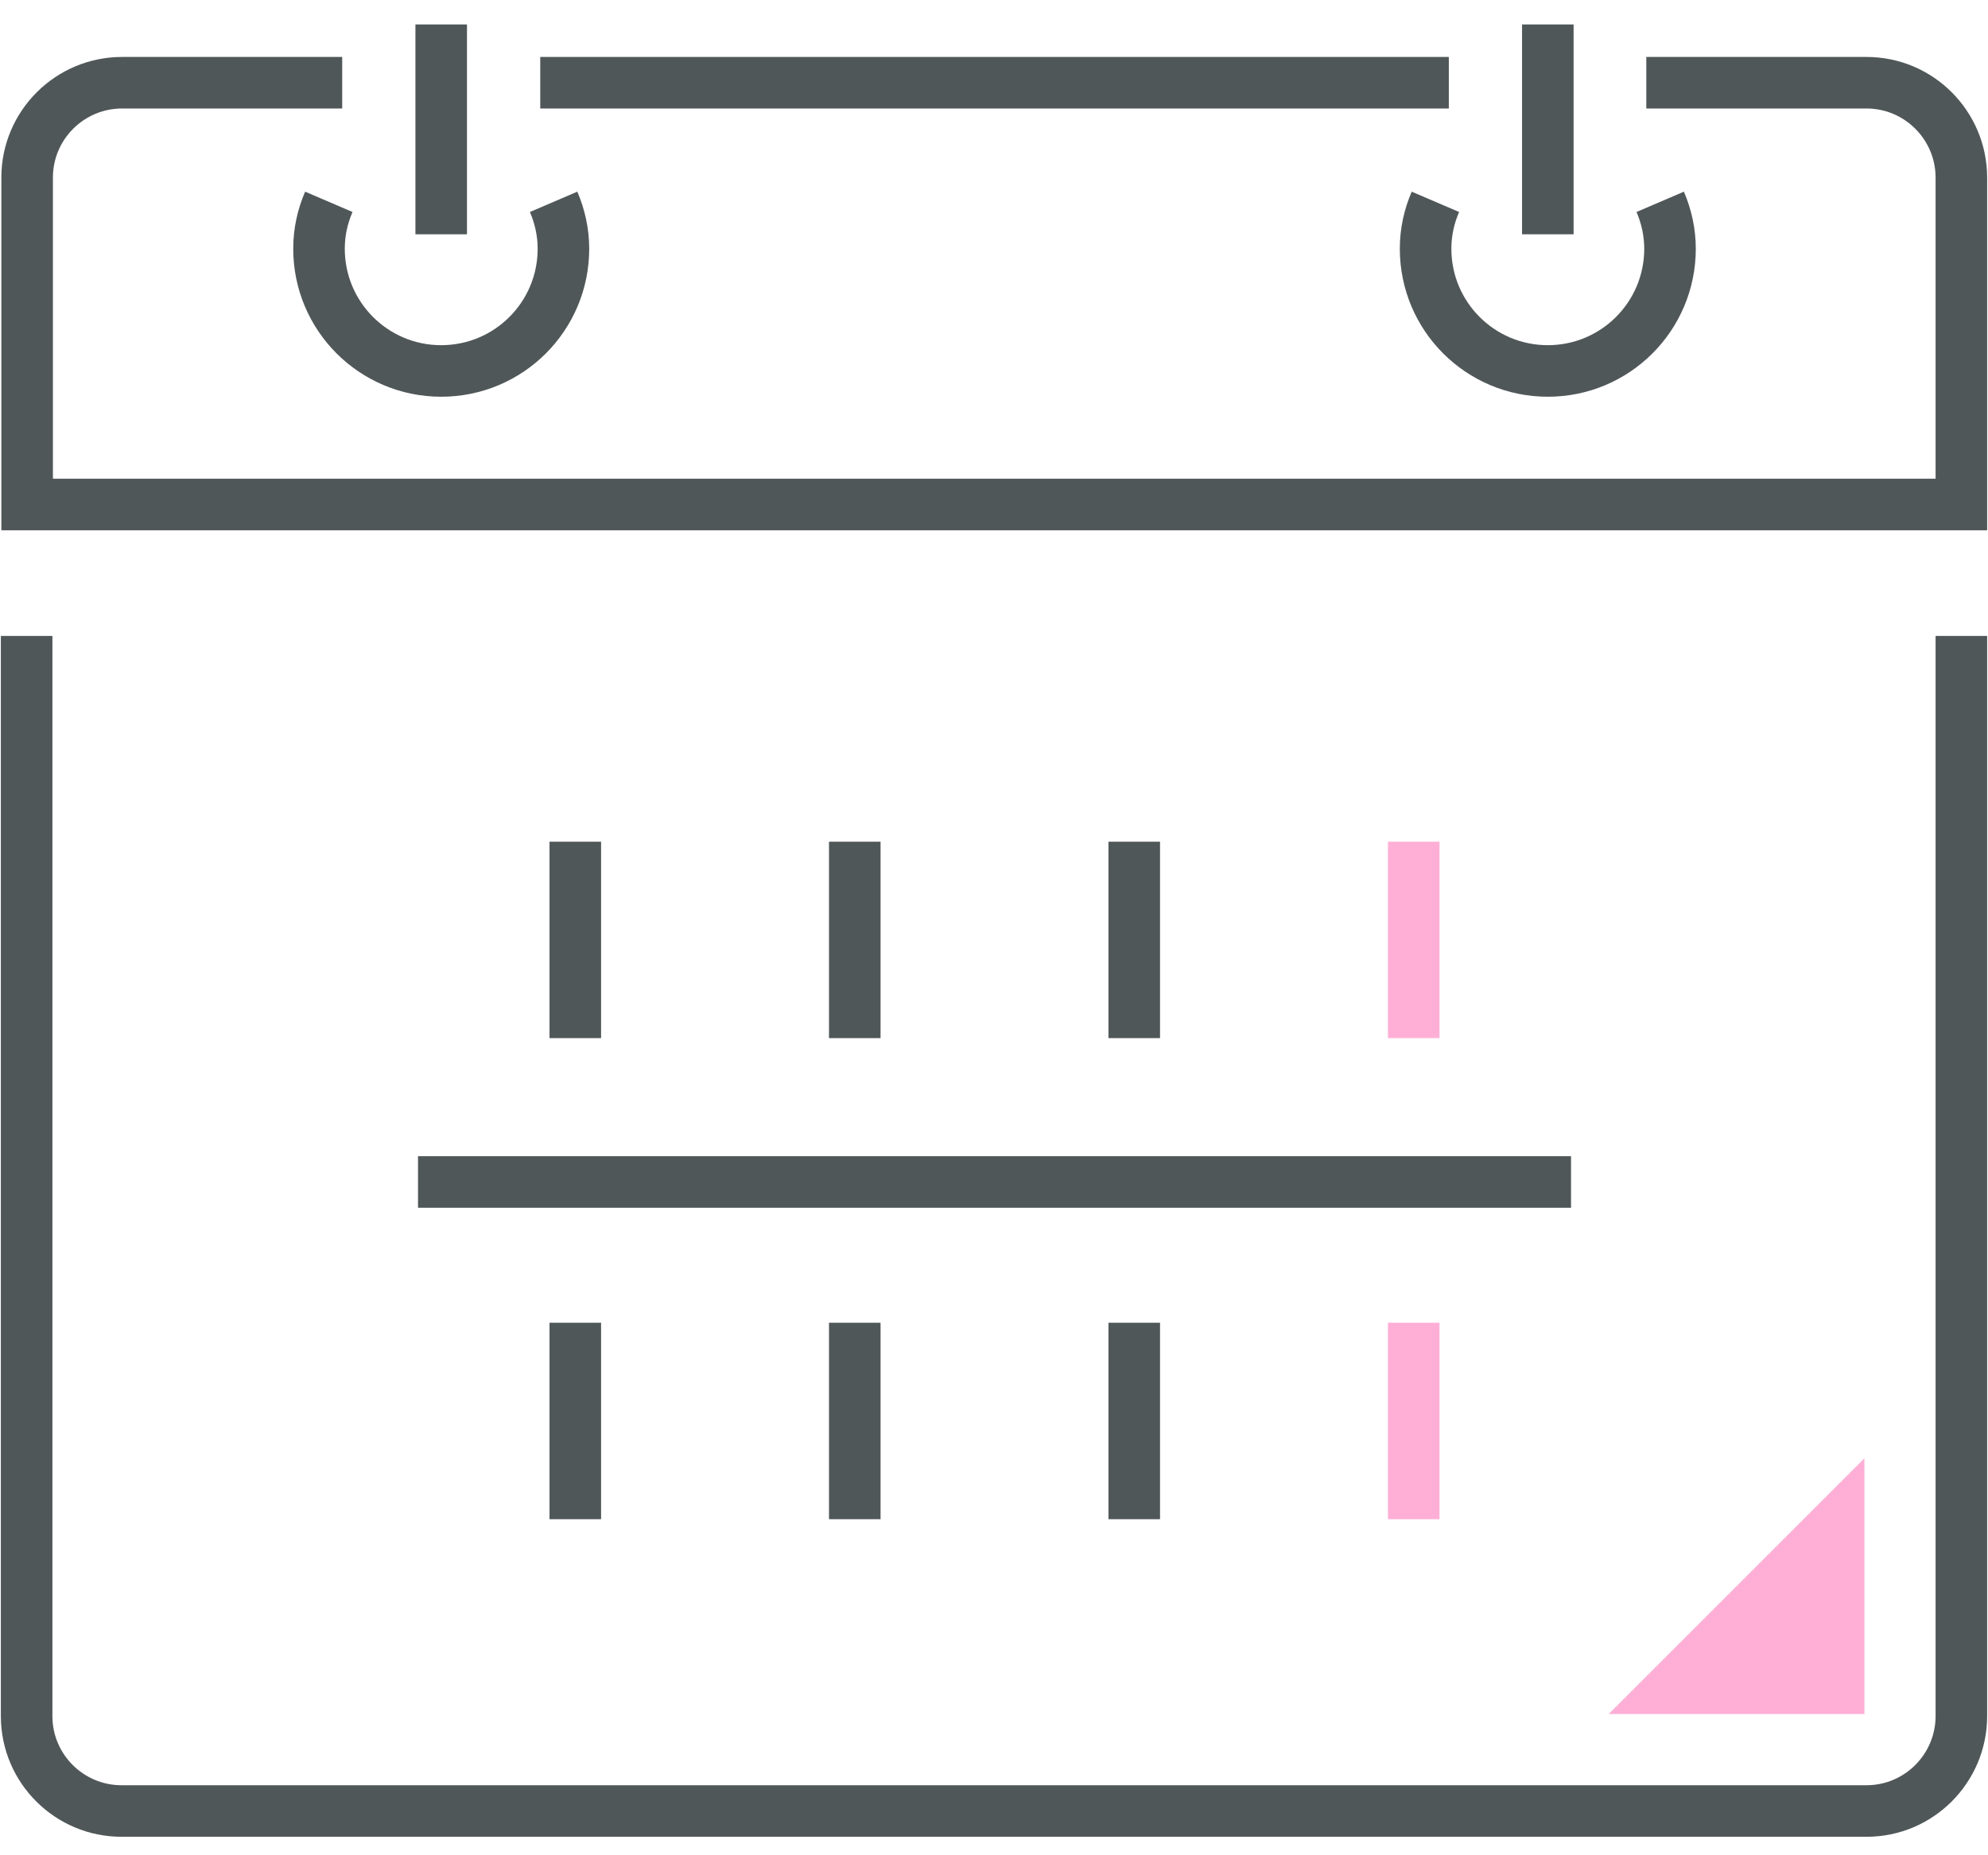
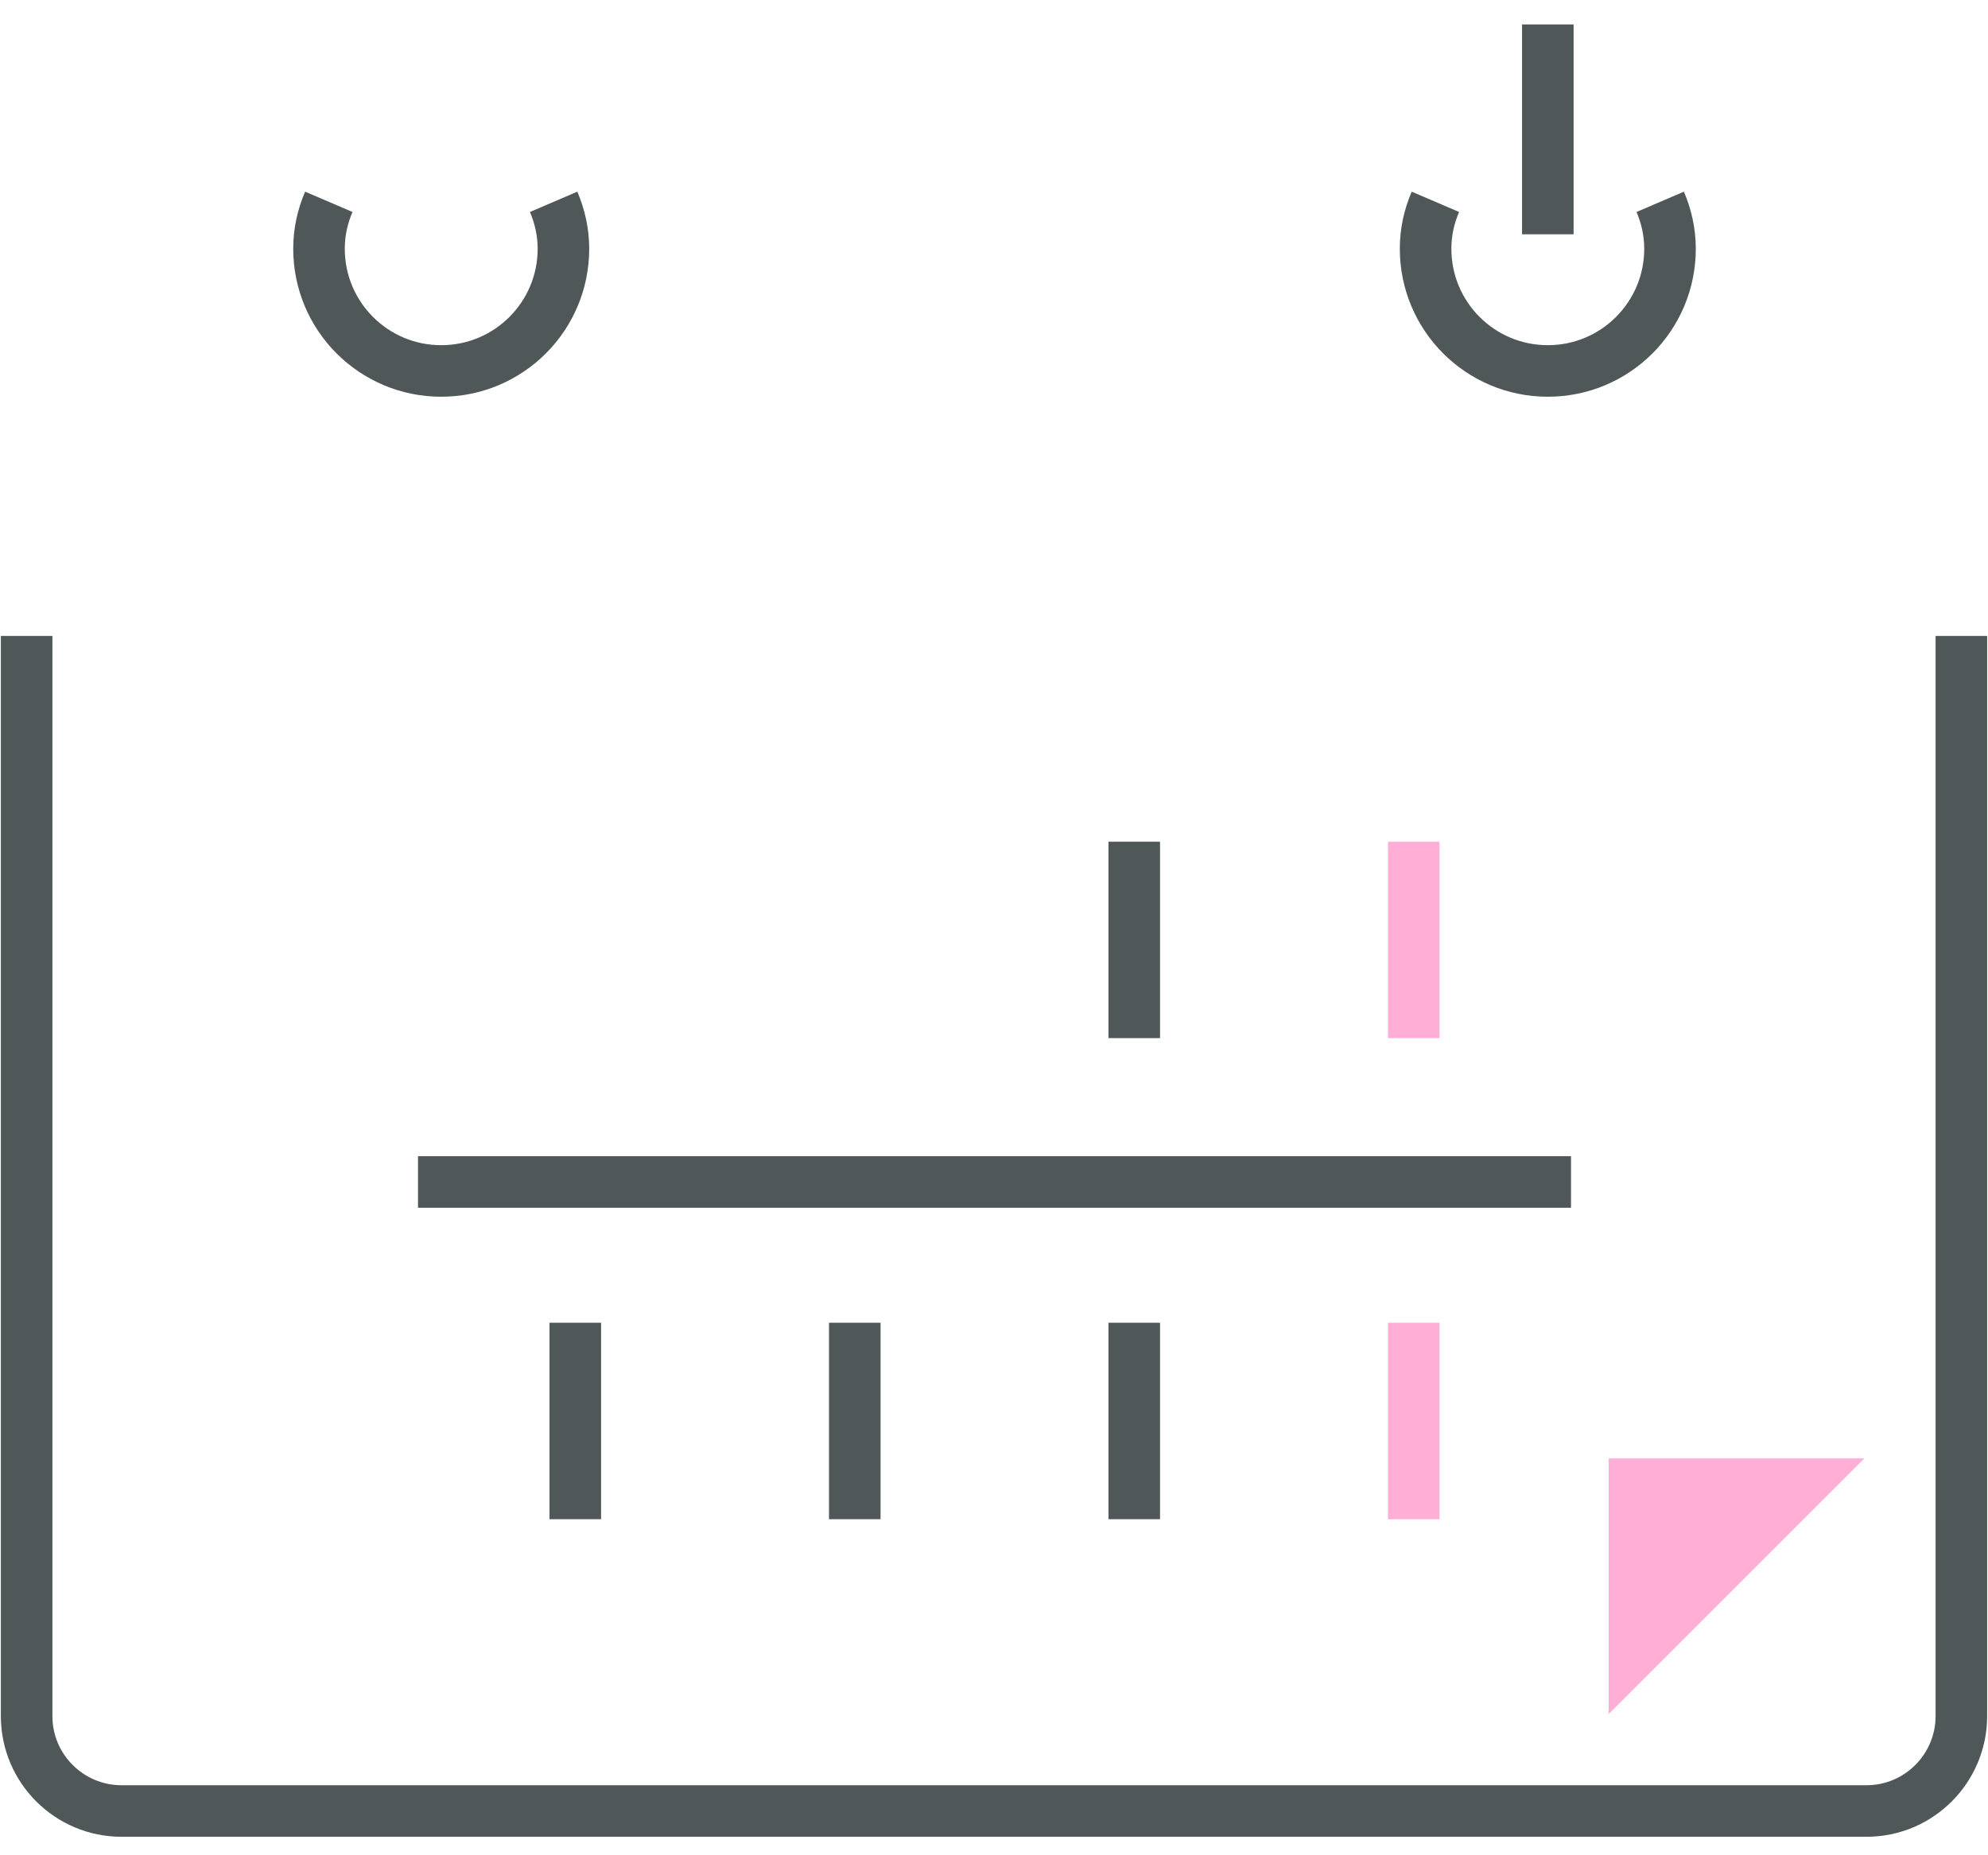
<svg xmlns="http://www.w3.org/2000/svg" width="60" height="56" viewBox="0 0 60 56" fill="none">
  <path d="M59.196 19.196V51.8C59.196 53.372 57.92 54.664 56.333 54.664H3.667C2.096 54.664 0.804 53.388 0.804 51.8V19.196" stroke="#505758" stroke-width="1.556" stroke-miterlimit="10" />
  <path d="M9.924 6.092C9.737 6.528 9.628 6.994 9.628 7.508C9.628 9.547 11.278 11.197 13.316 11.197C15.355 11.197 17.005 9.547 17.005 7.508C17.005 7.01 16.896 6.528 16.709 6.092" stroke="#505758" stroke-width="1.556" stroke-miterlimit="10" />
  <path d="M43.322 6.092C43.135 6.528 43.026 6.994 43.026 7.508C43.026 9.547 44.676 11.197 46.715 11.197C48.753 11.197 50.403 9.547 50.403 7.508C50.403 7.01 50.294 6.528 50.107 6.092" stroke="#505758" stroke-width="1.556" stroke-miterlimit="10" />
-   <path d="M13.316 7.072V0.738" stroke="#505758" stroke-width="1.556" stroke-miterlimit="10" />
  <path d="M46.715 7.072V0.738" stroke="#505758" stroke-width="1.556" stroke-miterlimit="10" />
-   <path d="M43.727 2.497H16.305" stroke="#505758" stroke-width="1.556" stroke-miterlimit="10" />
-   <path d="M10.328 2.497H3.683C2.111 2.497 0.819 3.773 0.819 5.361V15.228H59.196V5.361C59.196 3.789 57.92 2.497 56.333 2.497H49.687" stroke="#505758" stroke-width="1.556" stroke-miterlimit="10" />
-   <path d="M17.363 25.406V31.335" stroke="#505758" stroke-width="1.556" stroke-miterlimit="10" />
-   <path d="M25.798 25.406V31.335" stroke="#505758" stroke-width="1.556" stroke-miterlimit="10" />
  <path d="M34.233 25.406V31.335" stroke="#505758" stroke-width="1.556" stroke-miterlimit="10" />
  <path d="M42.668 25.406V31.335" stroke="#FFAFD6" stroke-width="1.556" stroke-miterlimit="10" />
  <path d="M17.363 39.926V45.856" stroke="#505758" stroke-width="1.556" stroke-miterlimit="10" />
  <path d="M25.798 39.926V45.856" stroke="#505758" stroke-width="1.556" stroke-miterlimit="10" />
  <path d="M34.233 39.926V45.856" stroke="#505758" stroke-width="1.556" stroke-miterlimit="10" />
  <path d="M42.668 39.926V45.856" stroke="#FFAFD6" stroke-width="1.556" stroke-miterlimit="10" />
  <path d="M12.616 35.677H47.415" stroke="#505758" stroke-width="1.556" stroke-miterlimit="10" />
-   <path d="M56.27 44.019L48.551 51.738H56.27V44.019Z" fill="#FFAFD6" />
+   <path d="M56.27 44.019L48.551 51.738V44.019Z" fill="#FFAFD6" />
</svg>